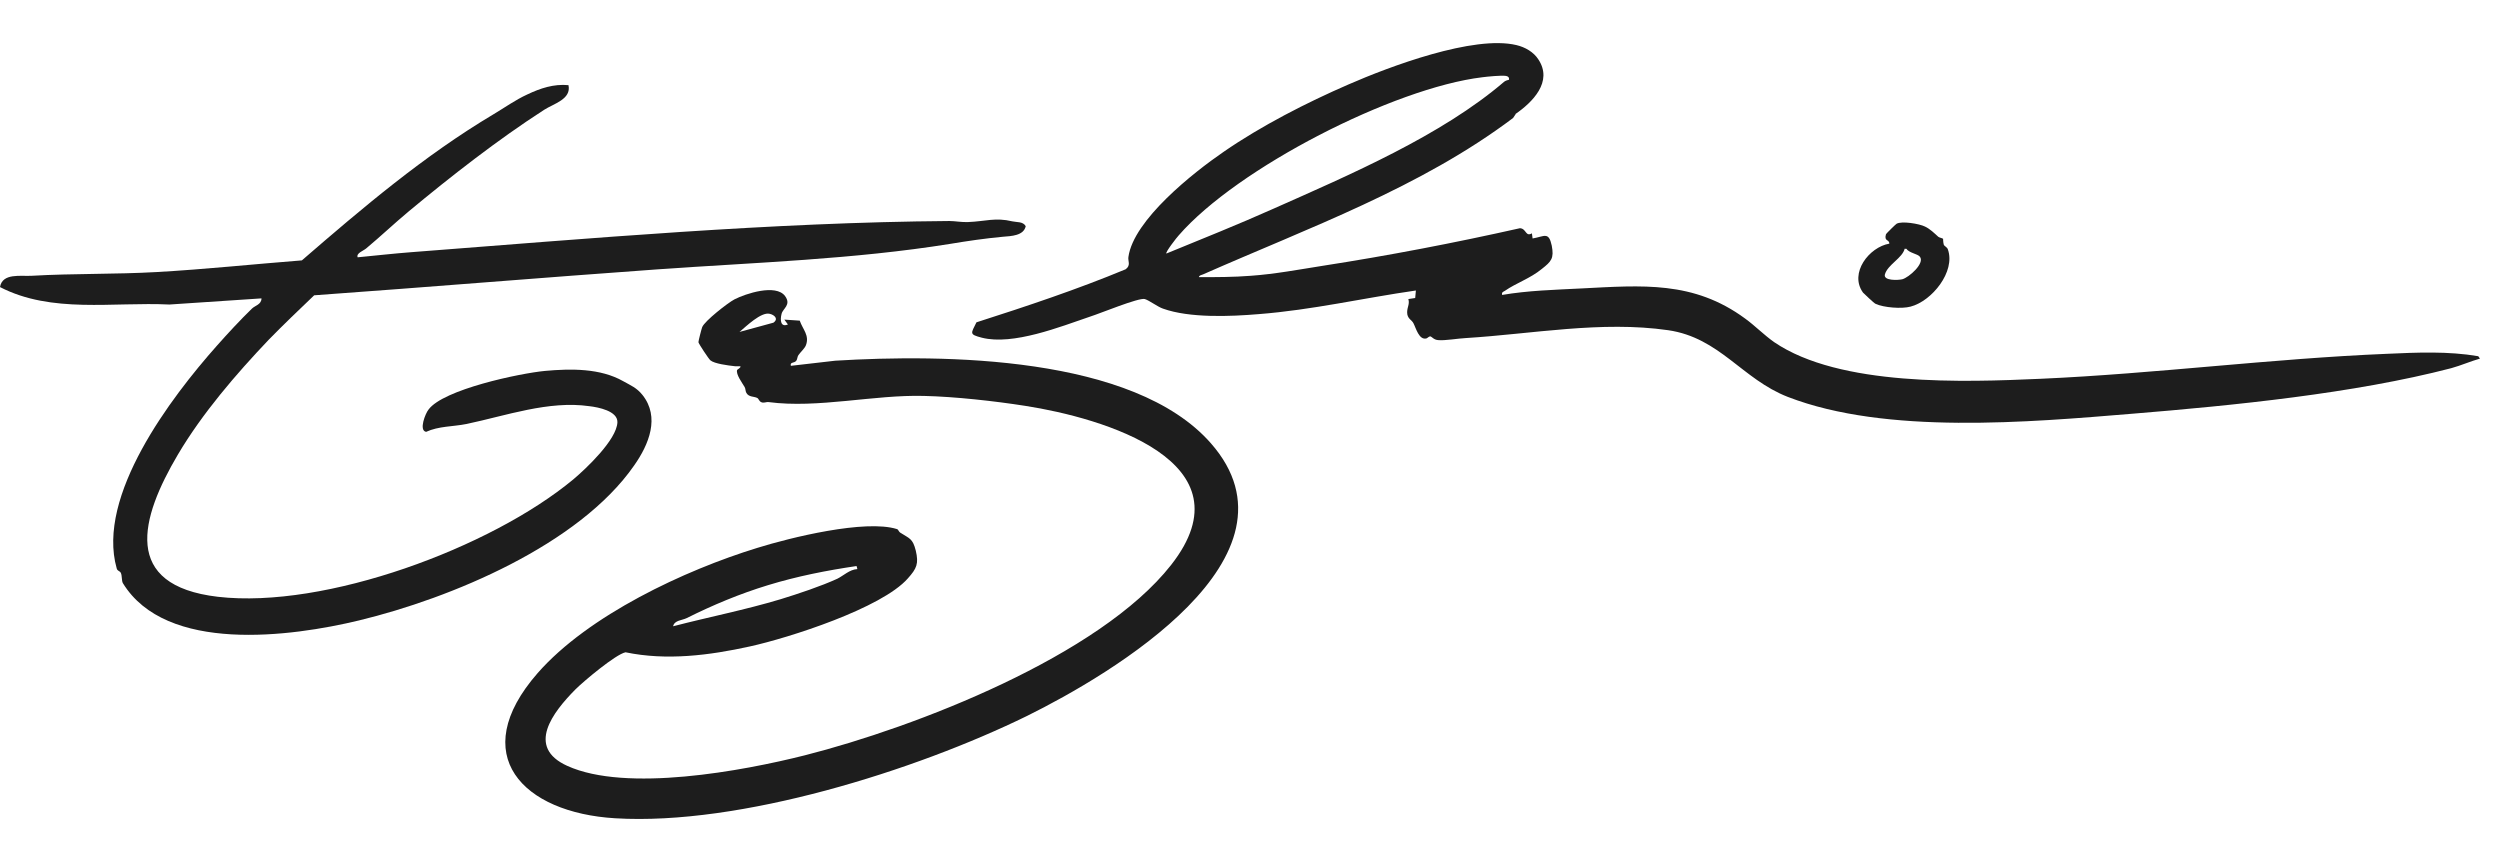
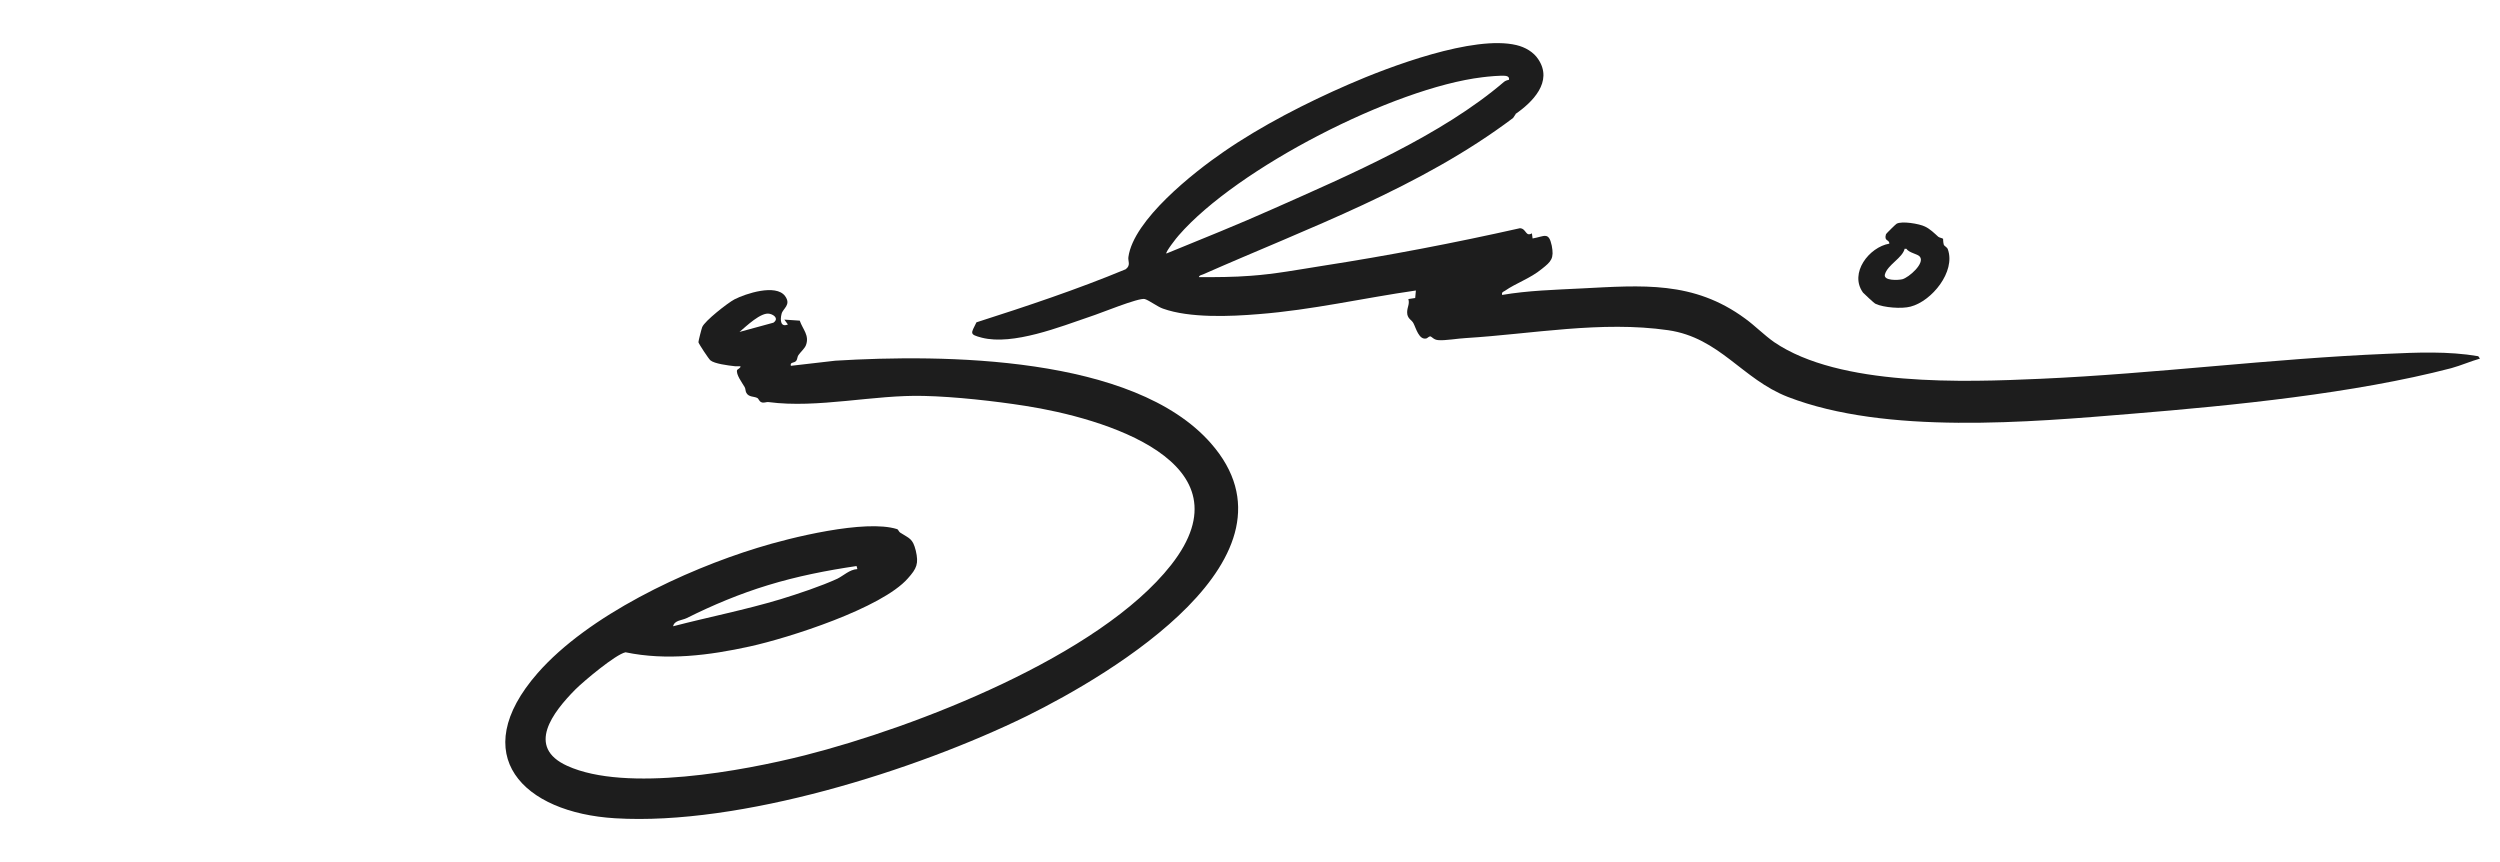
<svg xmlns="http://www.w3.org/2000/svg" fill="none" viewBox="0 0 116 40" height="40" width="116">
  <path fill="#1D1D1D" d="M70.334 5.285L70.207 5.475C65.904 8.715 60.711 10.573 55.82 12.732C55.756 12.764 55.645 12.764 55.629 12.86C56.439 12.86 57.233 12.86 58.043 12.796C59.154 12.717 60.25 12.51 61.362 12.335C64.427 11.859 67.492 11.271 70.525 10.589C70.827 10.604 70.779 11.002 71.081 10.827L71.112 11.065C71.668 10.97 71.859 10.732 72.002 11.399C72.113 11.986 71.986 12.129 71.541 12.478C71.001 12.923 70.35 13.13 69.826 13.495C69.747 13.542 69.667 13.558 69.699 13.685C70.906 13.479 72.145 13.447 73.368 13.384C76.194 13.241 78.576 13.018 80.974 14.781C81.435 15.115 81.848 15.543 82.324 15.877C85.357 17.941 91.122 17.735 94.679 17.576C100.031 17.338 105.398 16.639 110.75 16.417C112.164 16.353 113.593 16.29 114.99 16.528L115.07 16.639C114.625 16.766 114.196 16.957 113.736 17.084C109.226 18.259 103.604 18.815 98.951 19.196C94.139 19.593 87.517 20.18 82.959 18.418C80.831 17.592 79.799 15.67 77.401 15.321C74.305 14.876 71.097 15.496 68.016 15.686C67.666 15.702 67.031 15.813 66.73 15.781C66.523 15.766 66.444 15.623 66.364 15.607C66.301 15.607 66.237 15.686 66.19 15.702C65.84 15.797 65.697 15.21 65.586 15.003C65.507 14.845 65.348 14.813 65.3 14.591C65.253 14.289 65.427 14.146 65.348 13.876L65.665 13.828L65.697 13.479C63.268 13.828 60.87 14.384 58.408 14.575C57.09 14.686 55.2 14.765 53.962 14.32C53.723 14.241 53.326 13.939 53.12 13.876C52.85 13.796 51.008 14.559 50.595 14.686C49.197 15.162 47.006 16.036 45.561 15.67C44.957 15.512 45.053 15.48 45.307 14.956C47.641 14.209 49.975 13.431 52.231 12.494C52.485 12.304 52.326 12.113 52.358 11.923C52.596 10.207 55.359 8.016 56.773 7.047C58.519 5.84 60.631 4.76 62.569 3.919C64.459 3.093 68.381 1.616 70.366 2.093C70.763 2.188 71.16 2.41 71.382 2.76C72.065 3.792 71.112 4.745 70.303 5.3L70.334 5.285ZM70.017 3.696C70.033 3.585 69.969 3.538 69.874 3.522C69.651 3.49 69.016 3.554 68.778 3.585C64.681 4.078 57.408 7.794 54.692 10.922C54.613 11.002 54.057 11.716 54.12 11.764C55.788 11.081 57.455 10.414 59.091 9.683C62.632 8.111 66.888 6.285 69.794 3.792C69.858 3.744 69.953 3.712 70.033 3.696H70.017Z" />
  <path fill="#1D1D1D" d="M36.568 15.068L36.393 14.83L37.108 14.878C37.251 15.291 37.569 15.561 37.394 16.021C37.33 16.18 37.14 16.339 37.044 16.482C36.997 16.545 36.997 16.672 36.949 16.736C36.854 16.863 36.648 16.783 36.695 16.974L38.76 16.736C43.746 16.434 52.592 16.482 56.181 20.563C60.818 25.835 51.543 31.298 47.653 33.22C42.46 35.761 34.329 38.317 28.549 37.968C24.261 37.714 21.625 35.03 24.944 31.235C27.294 28.551 31.772 26.455 35.139 25.422C36.663 24.946 40.141 24.088 41.618 24.549C41.682 24.565 41.697 24.66 41.761 24.708C42.206 24.994 42.349 24.978 42.492 25.549C42.634 26.153 42.539 26.375 42.126 26.836C40.919 28.217 36.6 29.599 34.789 29.996C32.916 30.409 30.93 30.663 29.025 30.266C28.564 30.361 27.072 31.616 26.691 31.997C25.658 33.045 24.388 34.665 26.325 35.538C29.057 36.777 34.456 35.776 37.346 35.046C42.476 33.744 51.019 30.441 54.338 26.216C58.118 21.405 51.146 19.388 47.573 18.832C46.16 18.61 44.302 18.403 42.873 18.371C40.554 18.308 37.95 18.959 35.663 18.657C35.536 18.641 35.441 18.721 35.314 18.657C35.218 18.61 35.202 18.498 35.139 18.467C34.996 18.387 34.742 18.435 34.631 18.229C34.583 18.149 34.599 18.038 34.551 17.959C34.44 17.768 34.138 17.371 34.202 17.165C34.567 16.91 34.218 17.022 34.075 16.99C33.789 16.958 33.154 16.879 32.963 16.72C32.884 16.656 32.423 15.958 32.407 15.878C32.407 15.815 32.55 15.259 32.582 15.179C32.693 14.894 33.773 14.052 34.075 13.893C34.599 13.623 35.996 13.163 36.425 13.734C36.727 14.147 36.33 14.306 36.266 14.56C36.187 14.862 36.219 15.227 36.6 15.037L36.568 15.068ZM34.313 15.402L35.885 14.973C36.139 14.798 35.933 14.608 35.711 14.56C35.314 14.465 34.615 15.148 34.313 15.402ZM39.776 26.375L39.744 26.264C38.347 26.47 36.981 26.74 35.631 27.153C34.329 27.55 33.074 28.074 31.867 28.678C31.645 28.789 31.296 28.773 31.232 29.059C32.884 28.63 34.583 28.297 36.219 27.804C37.045 27.55 38.093 27.201 38.855 26.852C39.141 26.709 39.427 26.423 39.776 26.407V26.375Z" />
-   <path fill="#1D1D1D" d="M18.961 9.811C18.294 10.367 17.659 10.97 16.992 11.526C16.865 11.637 16.516 11.748 16.595 11.939C17.421 11.86 18.262 11.764 19.088 11.701C27.362 11.065 35.779 10.319 44.052 10.255C44.322 10.255 44.624 10.319 44.926 10.303C45.736 10.271 46.18 10.081 46.974 10.271C47.181 10.319 47.467 10.271 47.594 10.494C47.498 10.938 46.927 10.954 46.53 10.986C45.688 11.065 44.926 11.177 44.068 11.319C39.606 12.034 35.064 12.177 30.554 12.495C25.218 12.876 19.898 13.32 14.578 13.702C13.864 14.384 13.149 15.067 12.466 15.766C10.957 17.354 9.385 19.18 8.258 21.086C6.511 24.04 5.622 27.168 10.116 27.692C15.086 28.264 22.773 25.421 26.6 22.245C27.203 21.737 28.617 20.403 28.648 19.593C28.664 19.069 27.759 18.895 27.346 18.847C25.456 18.577 23.471 19.291 21.645 19.673C21.01 19.8 20.359 19.768 19.771 20.038C19.422 19.974 19.739 19.18 19.882 19.006C20.565 18.069 24.122 17.322 25.282 17.211C26.505 17.1 27.854 17.084 28.918 17.688C29.284 17.894 29.538 17.989 29.808 18.323C30.633 19.355 30.109 20.625 29.427 21.594C26.87 25.279 20.93 27.756 16.659 28.788C13.498 29.55 7.702 30.328 5.701 27.057C5.638 26.946 5.669 26.708 5.606 26.581C5.558 26.485 5.447 26.501 5.415 26.374C4.462 23.008 7.924 18.45 10.068 16.036C10.576 15.464 11.148 14.845 11.688 14.321C11.831 14.178 12.133 14.13 12.133 13.845L7.861 14.13C5.24 14.003 2.398 14.559 0 13.32C0.111 12.653 0.969 12.828 1.477 12.796C3.398 12.685 5.352 12.733 7.289 12.622C9.528 12.495 11.767 12.257 14.007 12.082C16.833 9.636 19.676 7.222 22.9 5.301C23.408 4.999 23.916 4.634 24.472 4.38C25.075 4.094 25.695 3.887 26.377 3.951C26.52 4.602 25.695 4.809 25.25 5.094C23.106 6.476 20.93 8.175 18.961 9.811Z" />
  <path fill="#1D1D1D" d="M90.159 11.067C90.159 11.067 90.159 11.241 90.191 11.352C90.223 11.432 90.35 11.464 90.382 11.575C90.747 12.607 89.635 13.973 88.65 14.227C88.238 14.338 87.412 14.274 87.031 14.1C86.951 14.068 86.507 13.639 86.443 13.576C85.792 12.671 86.729 11.464 87.666 11.305C87.666 11.098 87.412 11.21 87.507 10.876C87.507 10.844 87.968 10.4 87.999 10.384C88.238 10.241 89.063 10.384 89.317 10.511C89.556 10.622 89.762 10.829 89.937 10.987C90 11.035 90.143 11.051 90.159 11.083V11.067ZM88.38 11.527C88.285 11.972 87.587 12.274 87.459 12.734C87.38 13.036 88.079 13.004 88.269 12.957C88.571 12.877 89.333 12.21 89.079 11.908C88.984 11.781 88.571 11.734 88.46 11.543H88.38V11.527Z" />
</svg>